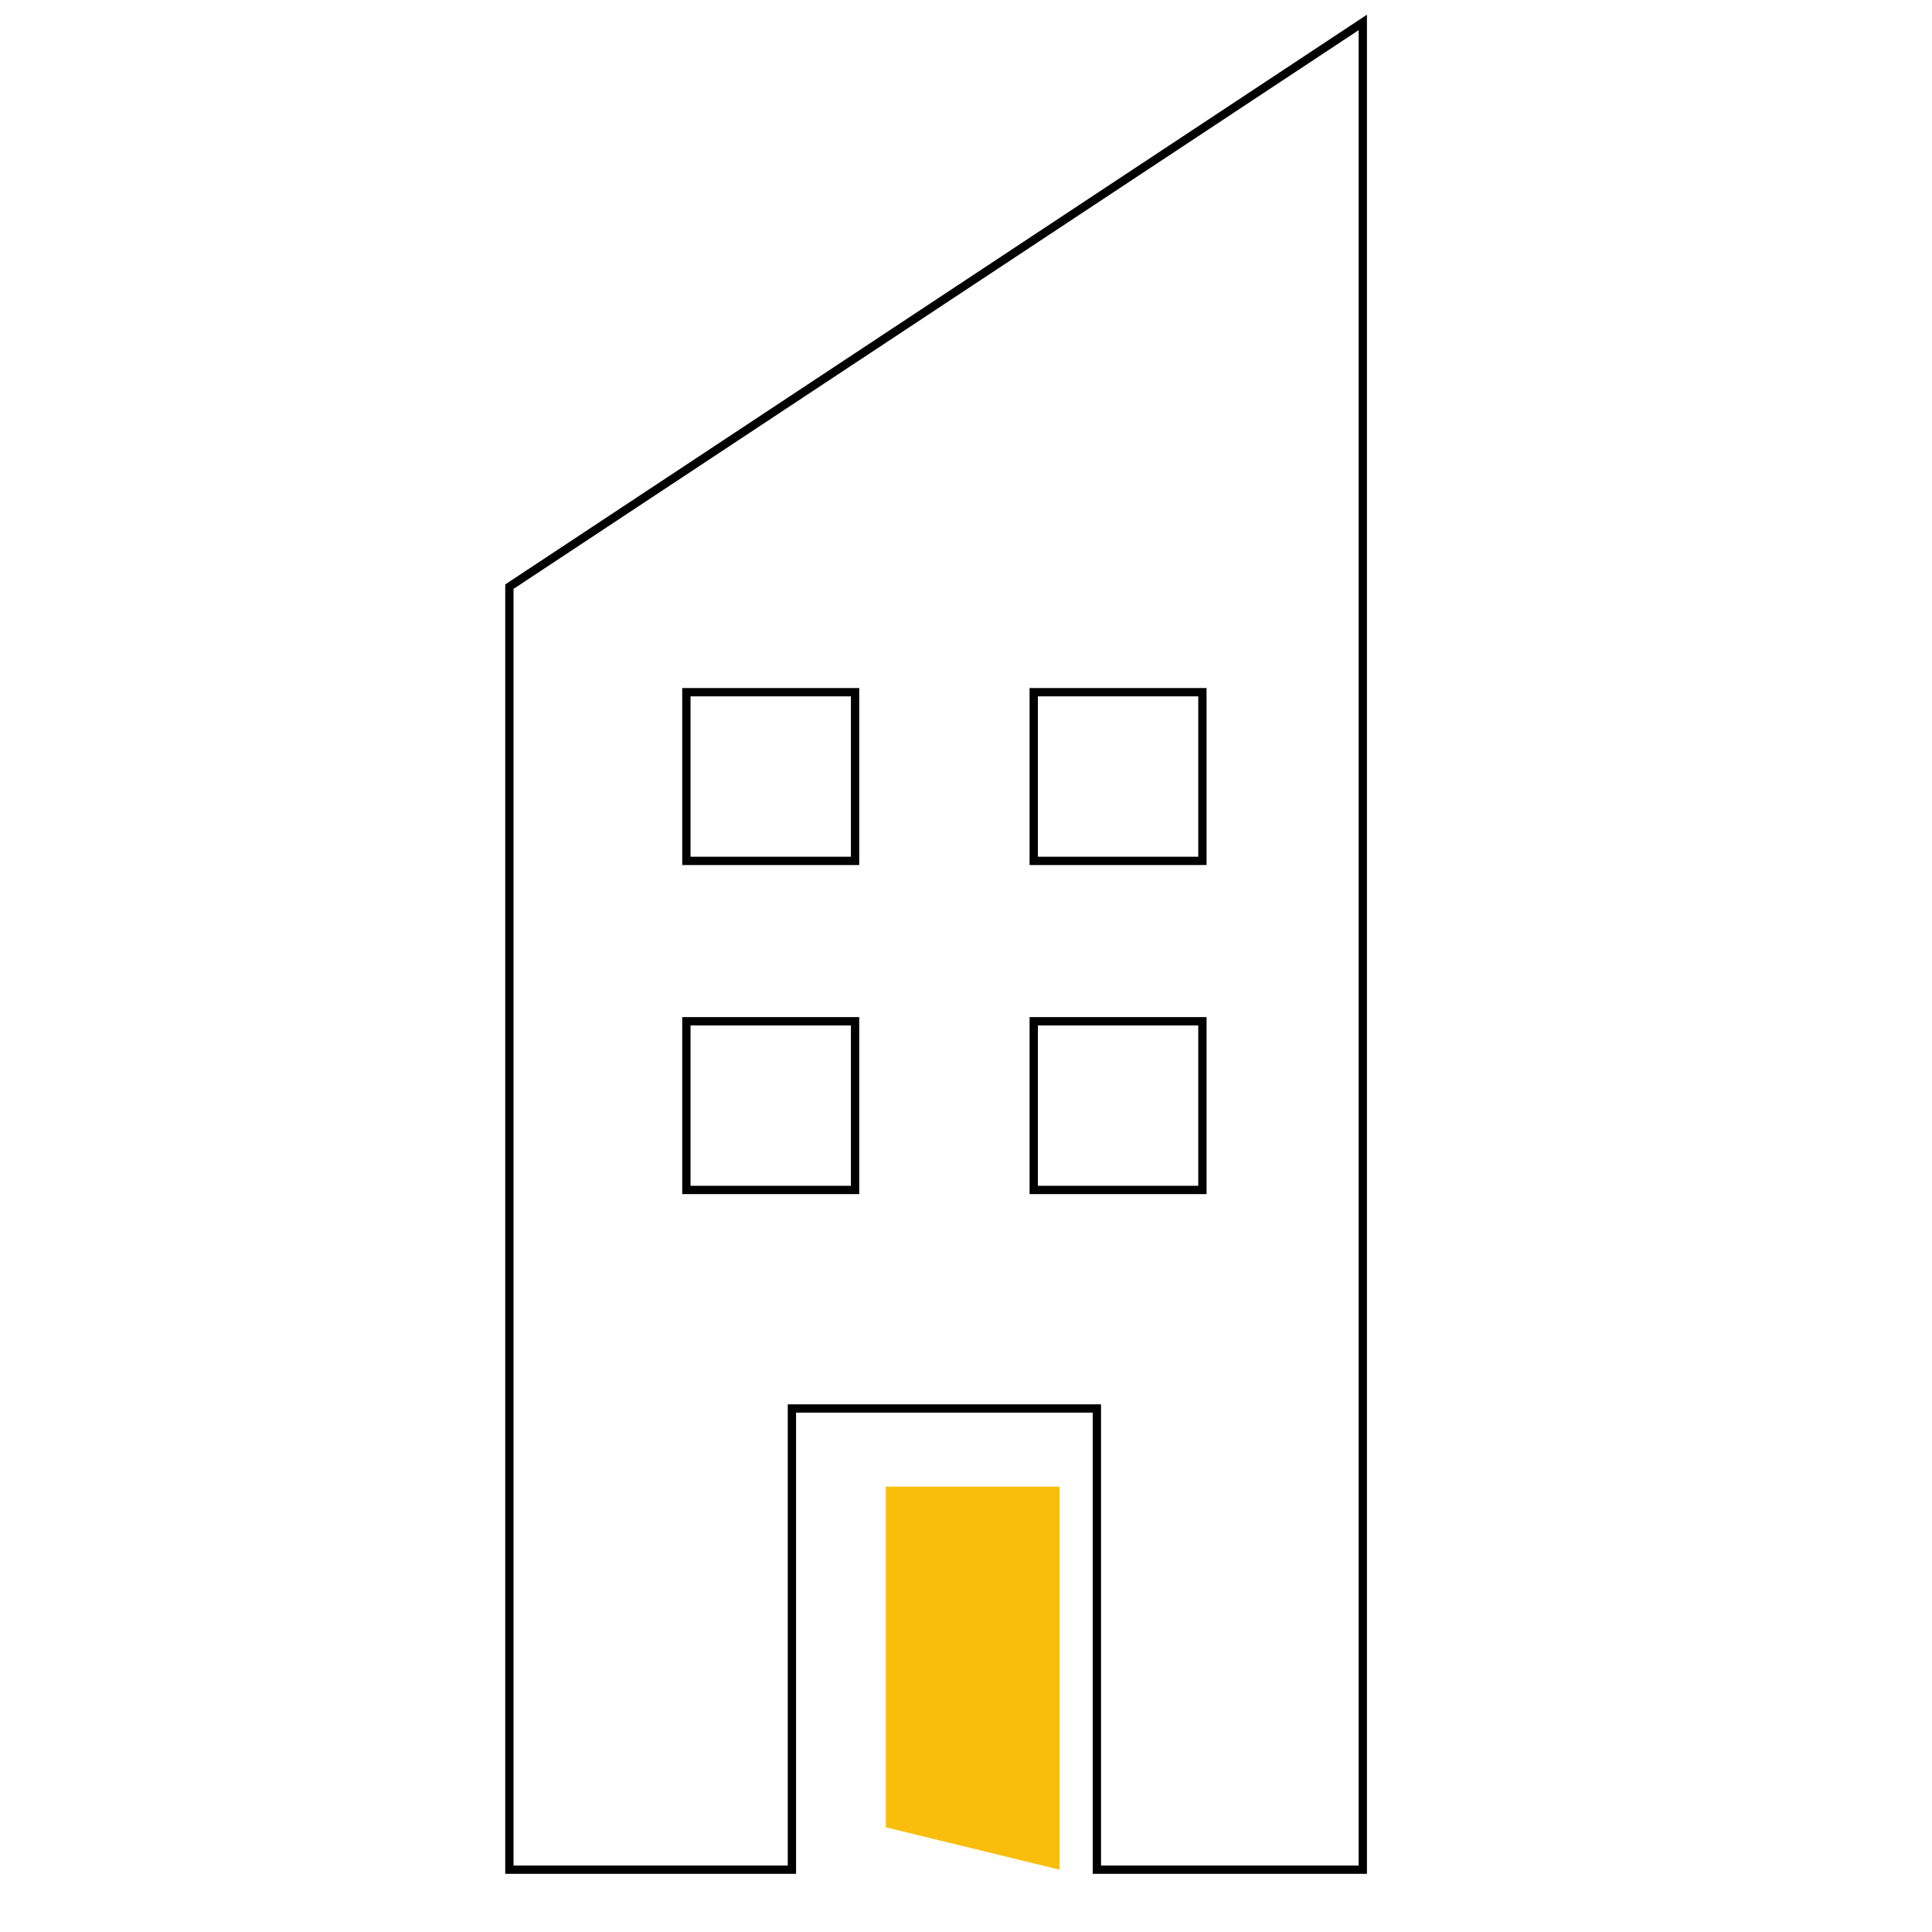
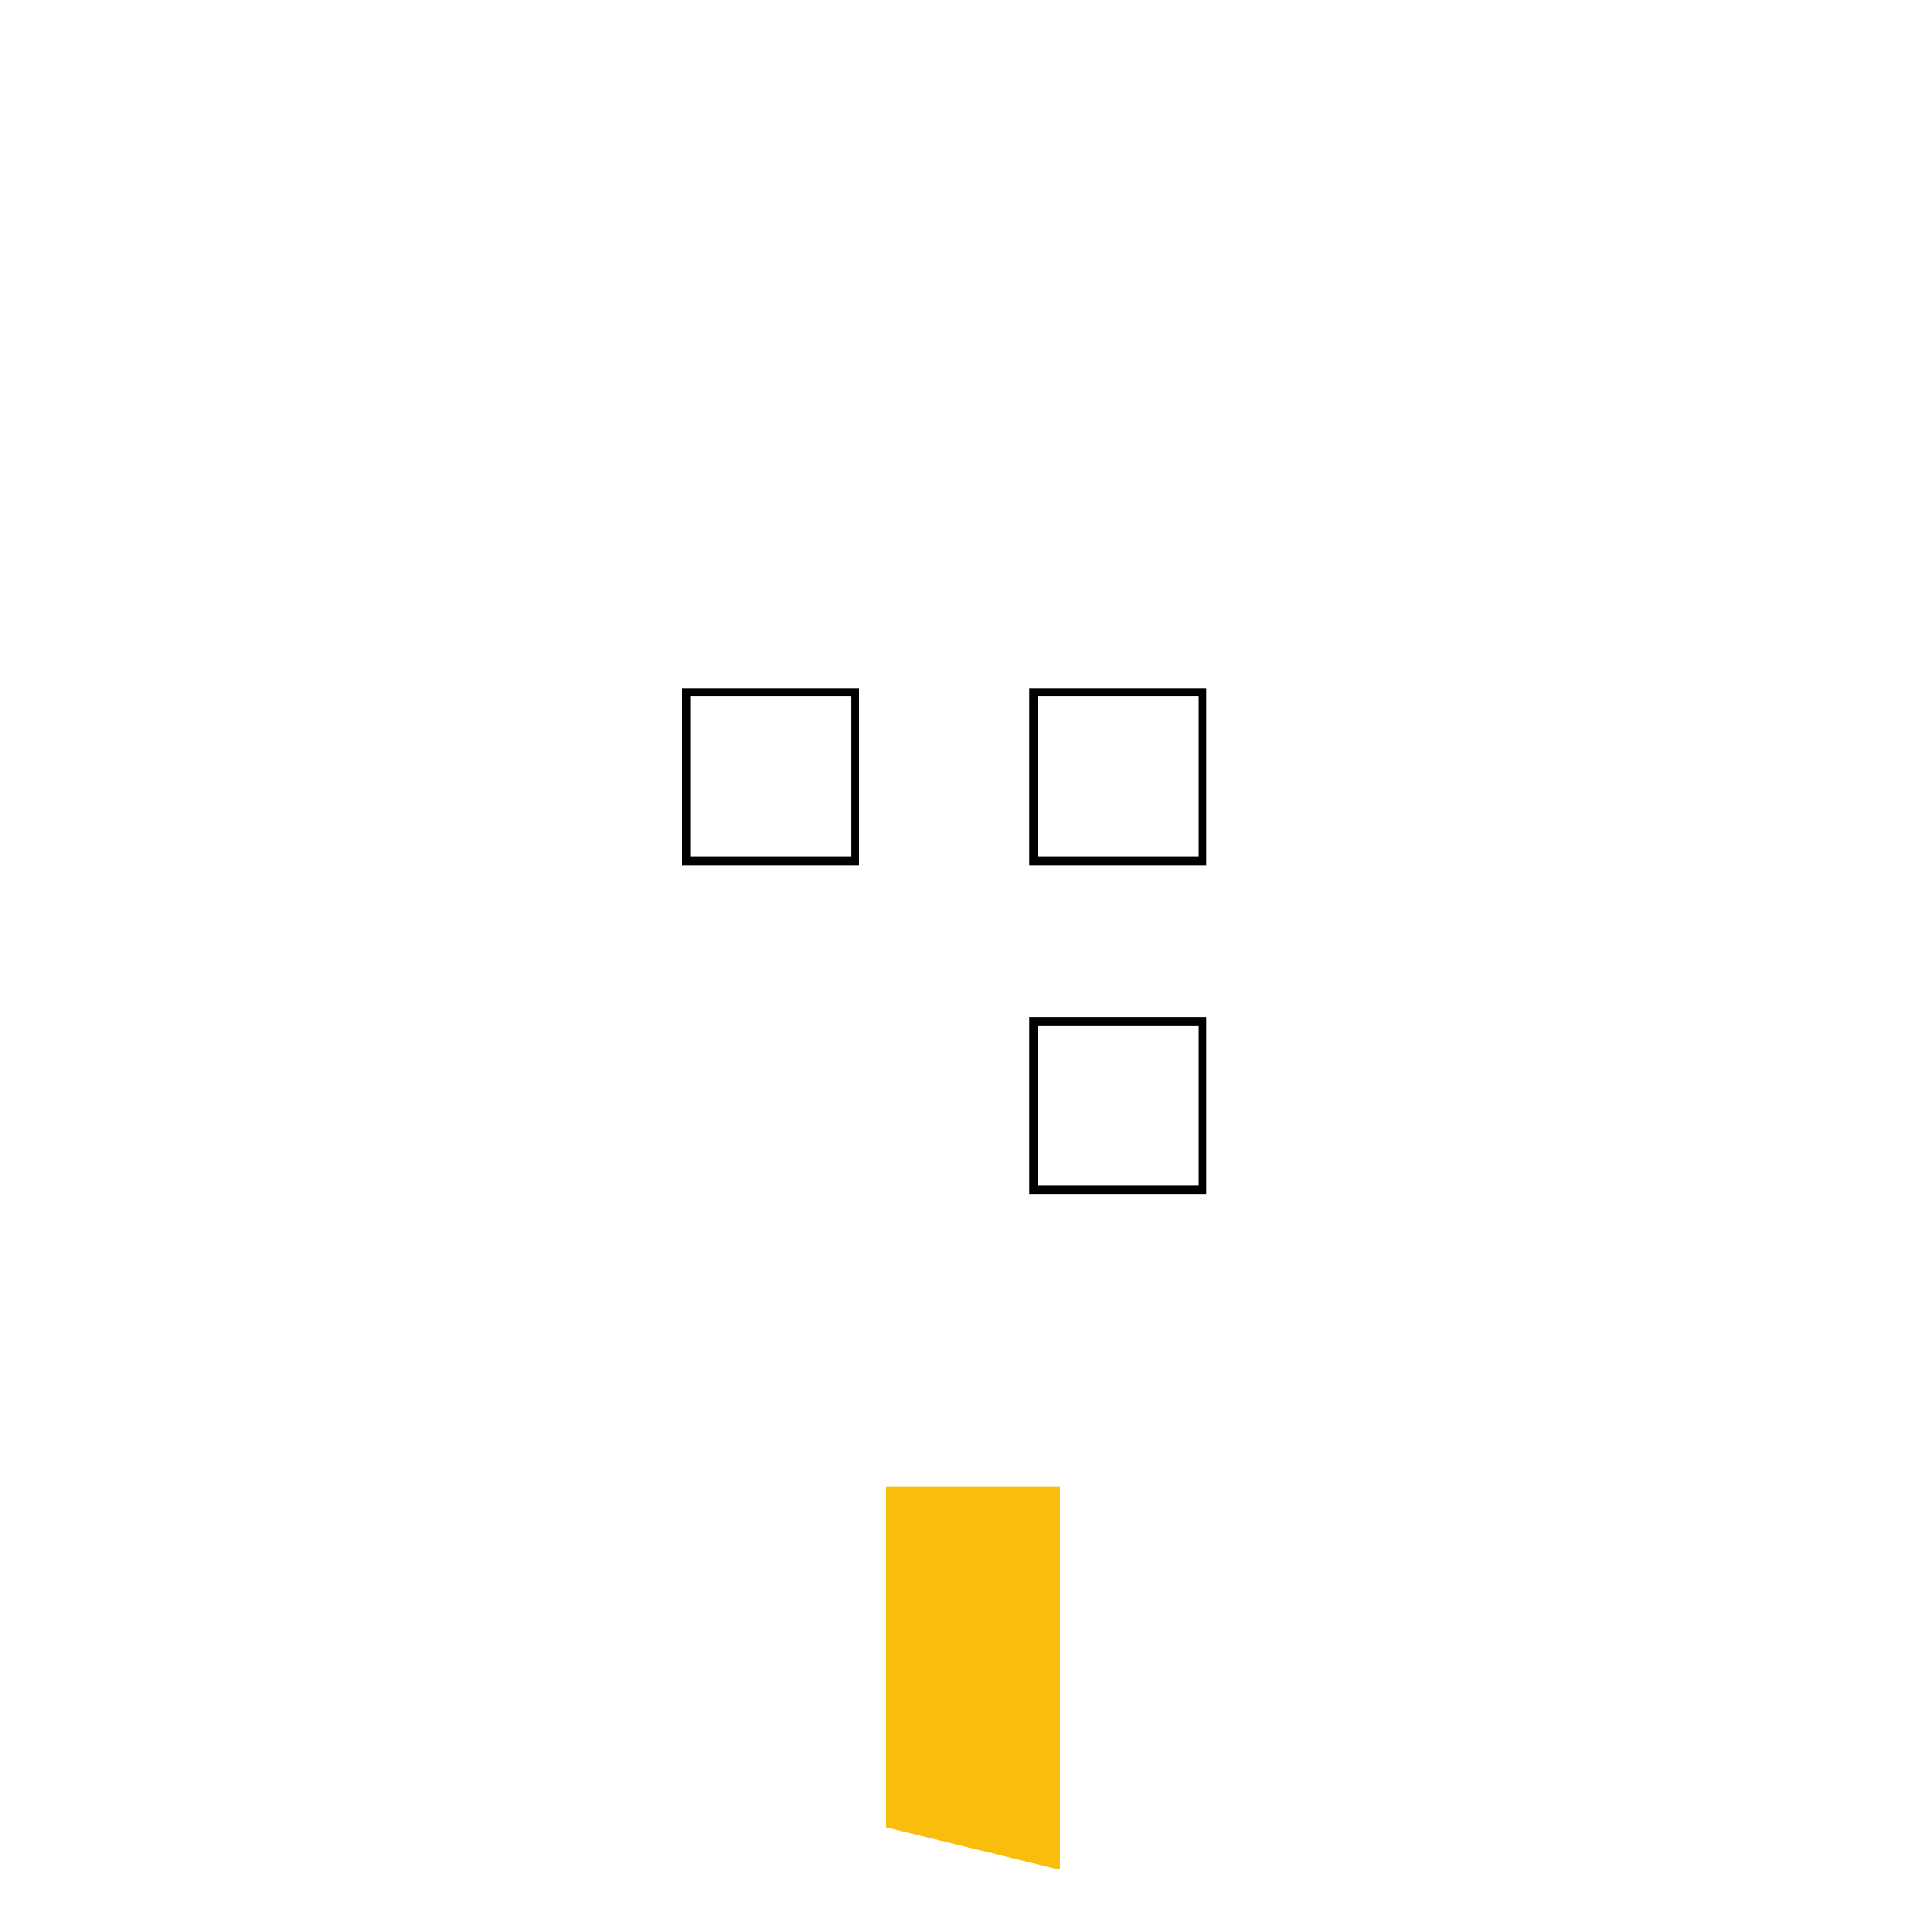
<svg xmlns="http://www.w3.org/2000/svg" version="1.1" id="Buero" x="0px" y="0px" viewBox="0 0 232.5 232.5" style="enable-background:new 0 0 232.5 232.5;" xml:space="preserve">
  <style type="text/css">
	.st0{fill:#F9BE0B;}
	.st1{fill:none;stroke:#000000;stroke-miterlimit:10;}
	.st2{fill:none;stroke:#000000;}
</style>
  <polygon class="st0" points="127.5,225 127.5,178.9 106.6,178.9 106.6,219.9 " />
  <rect x="124.4" y="83.3" class="st1" width="20.3" height="20.3" />
  <rect x="82.6" y="83.3" class="st1" width="20.3" height="20.3" />
  <rect x="124.4" y="122.9" class="st1" width="20.3" height="20.3" />
-   <rect x="82.6" y="122.9" class="st1" width="20.3" height="20.3" />
-   <polygon class="st2" points="61.3,70.6 61.3,225 95.3,225 95.3,169.5 132,169.5 132,225 164,225 164,2.7 " />
</svg>